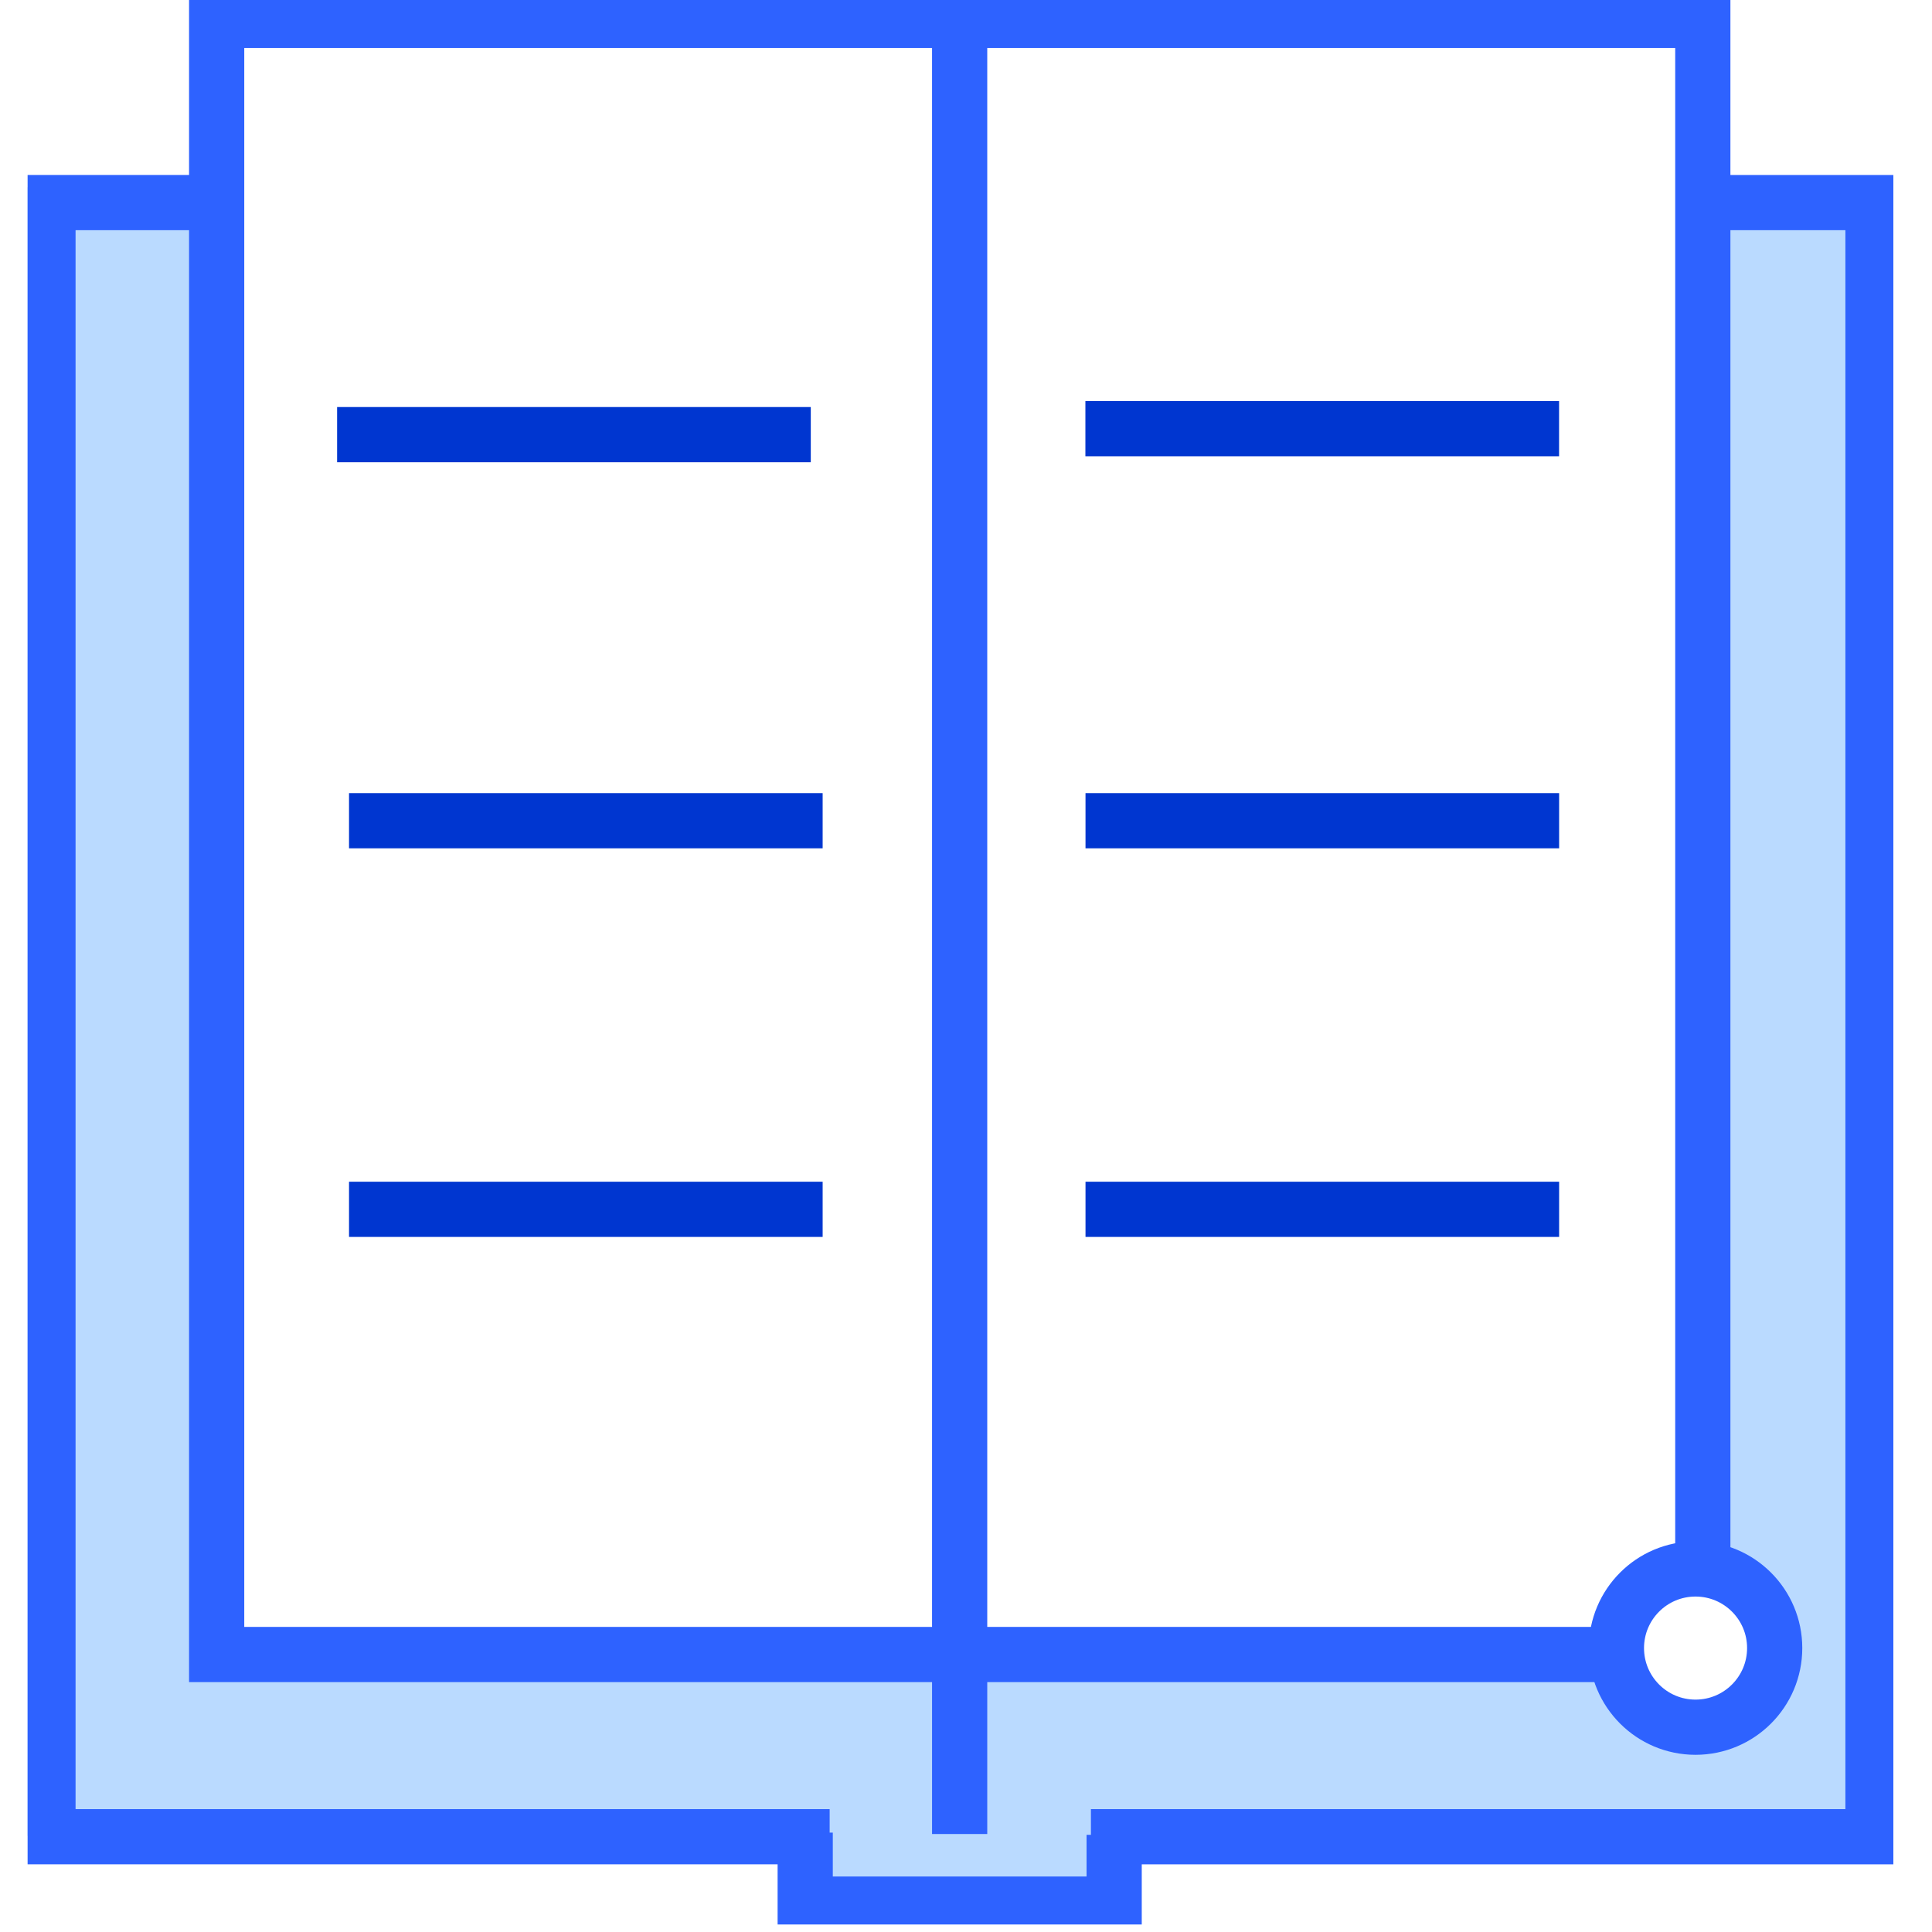
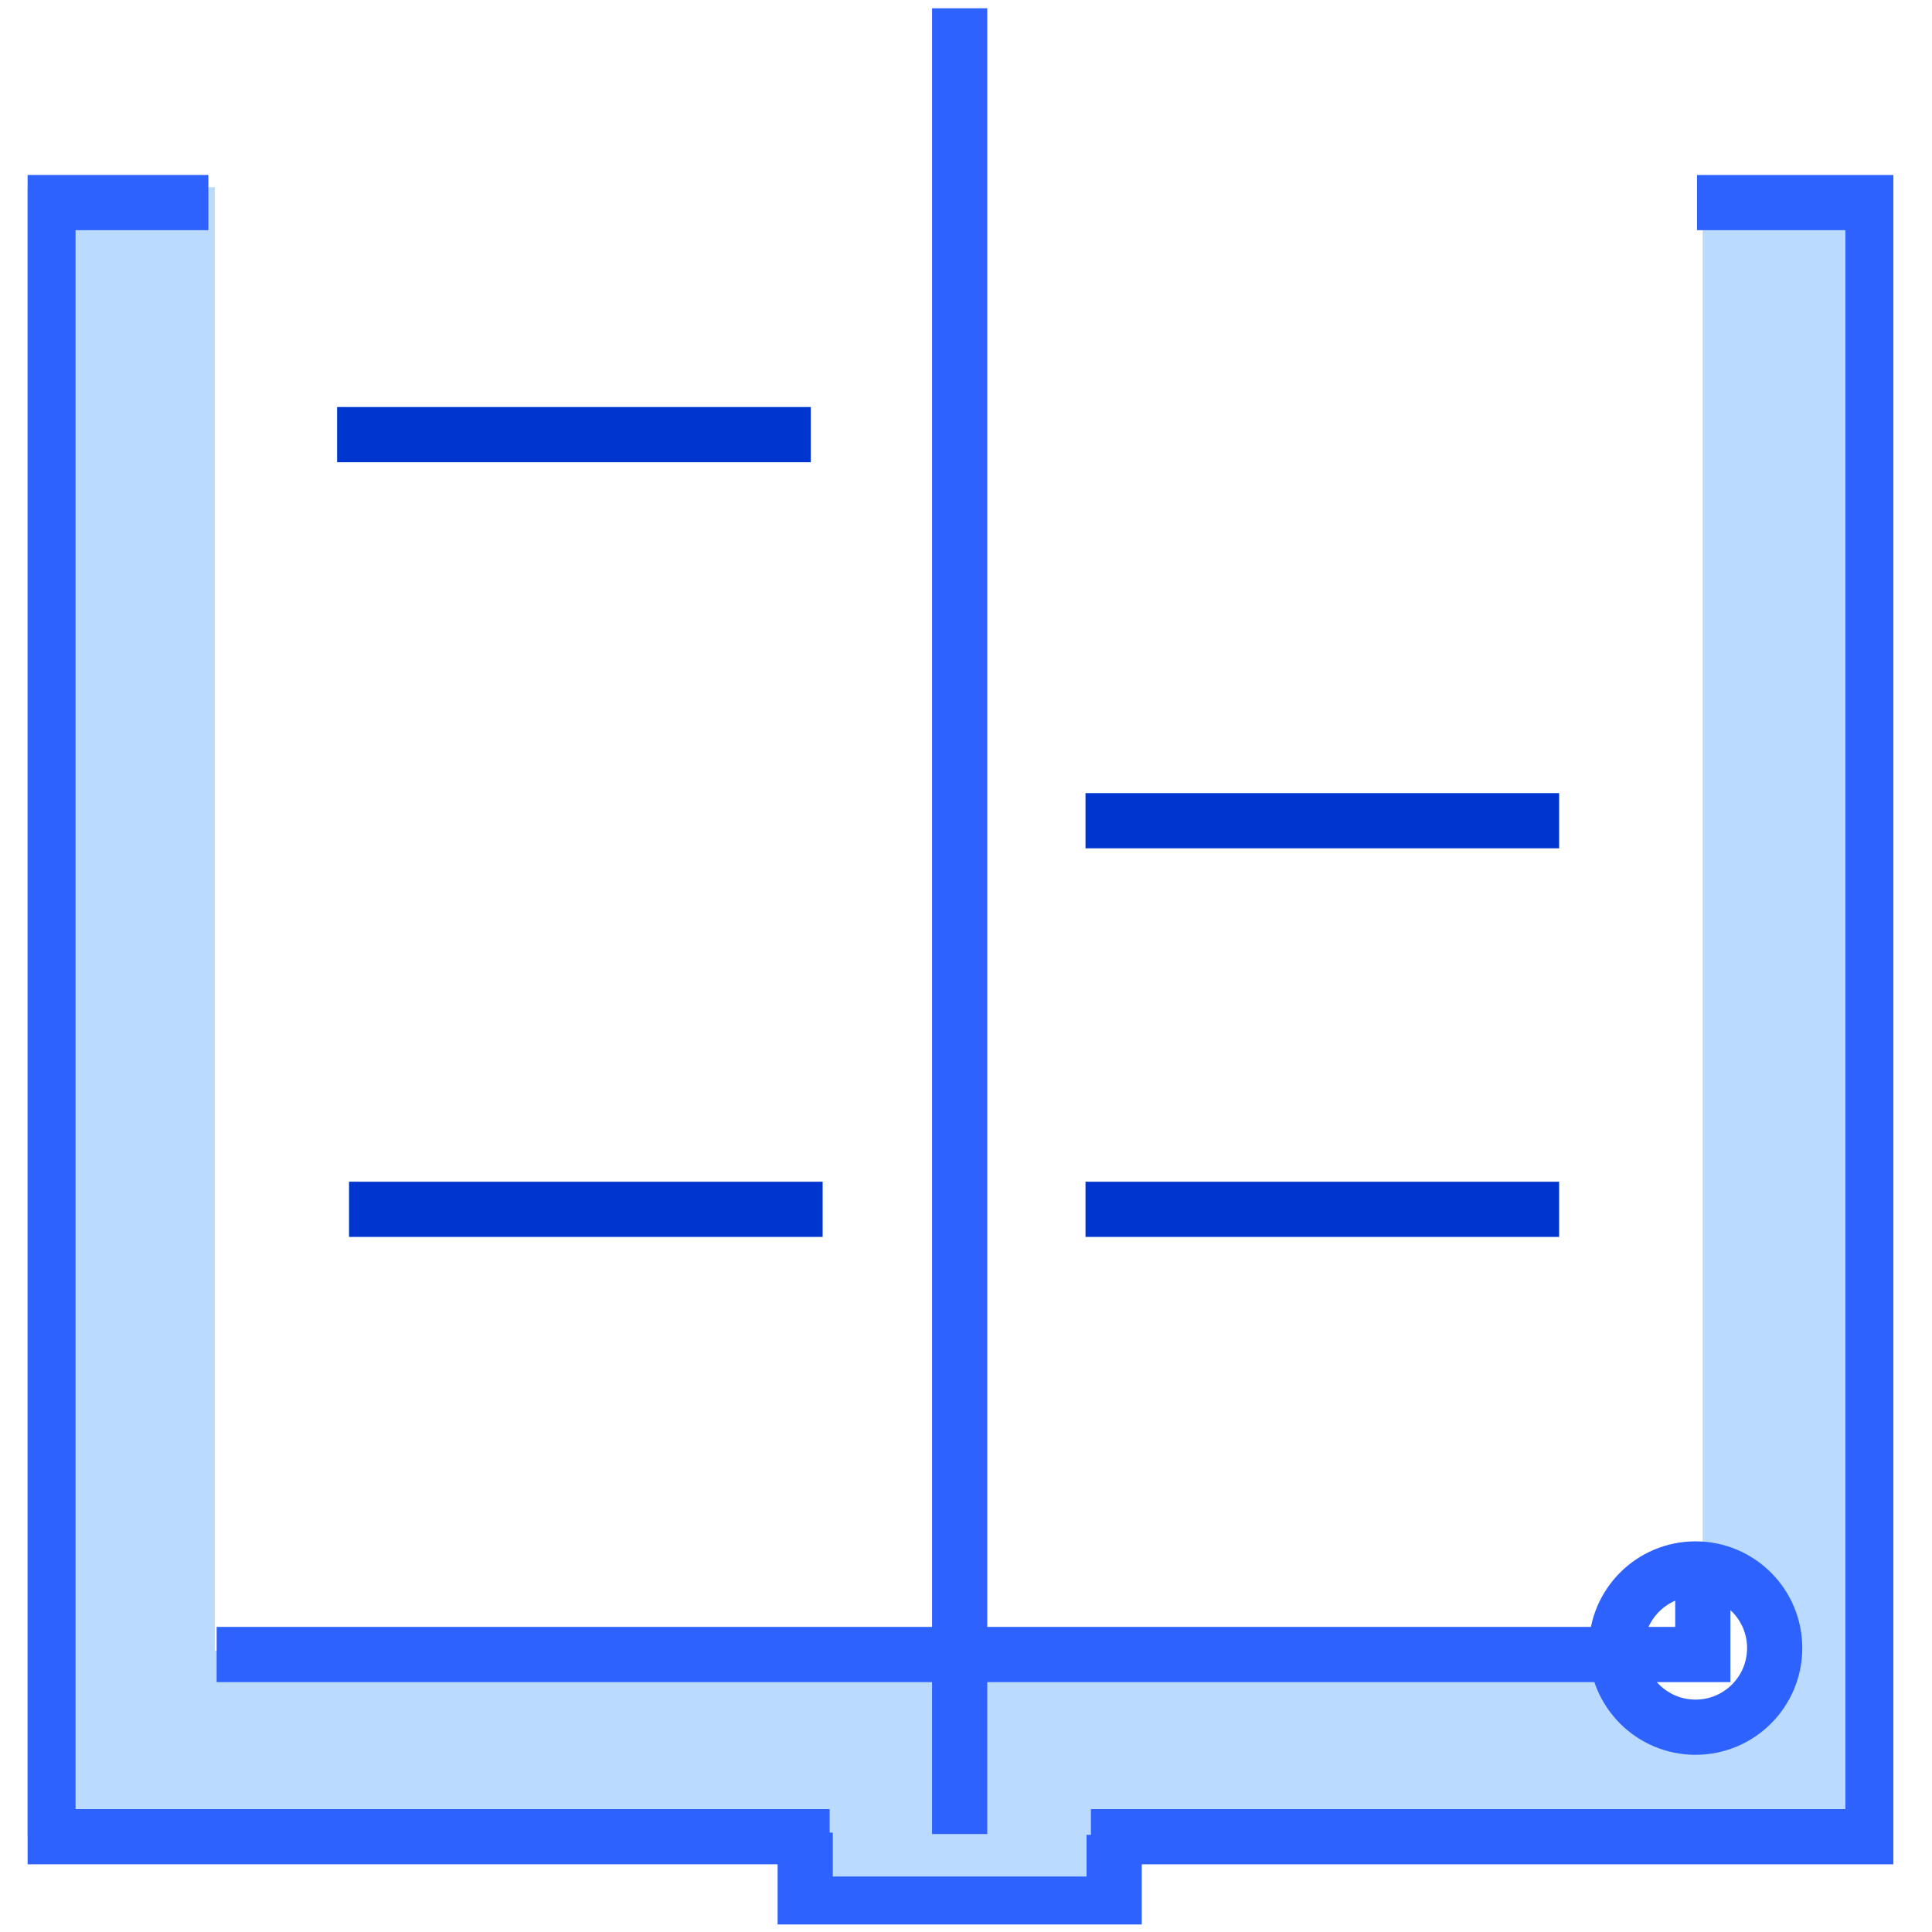
<svg xmlns="http://www.w3.org/2000/svg" width="34" height="34" viewBox="0 0 34 35" fill="none">
  <g clip-path="url(#clip0_4872_8345)">
    <path d="M0 3.392H3.392V29.902H28.943L29.755 31.192L31.119 31.008L31.709 29.57L30.345 28.132V3.392H33.405V33.257H19.91L19.652 34.511H14.048L13.679 33.257H0V3.392Z" fill="#BADAFF" />
    <path d="M14.53 33.274H0.369V3.67H3.275" stroke="#2E62FF" stroke-miterlimit="10" />
    <path d="M30.243 3.67H33.431V33.274H19.263" stroke="#2E62FF" stroke-miterlimit="10" />
-     <path d="M28.96 29.973H3.425V0.369H30.348V28.224" stroke="#2E62FF" stroke-miterlimit="10" />
+     <path d="M28.96 29.973H3.425H30.348V28.224" stroke="#2E62FF" stroke-miterlimit="10" />
    <path d="M16.885 0.15V33.225" stroke="#2E62FF" stroke-miterlimit="10" />
    <path d="M5.607 7.874H14.188" stroke="#0036D0" stroke-miterlimit="10" />
-     <path d="M19.163 7.766H27.744" stroke="#0036D0" stroke-miterlimit="10" />
-     <path d="M5.823 14.868H14.403" stroke="#0036D0" stroke-miterlimit="10" />
    <path d="M5.823 21.908H14.403" stroke="#0036D0" stroke-miterlimit="10" />
    <path d="M19.165 14.868H27.745" stroke="#0036D0" stroke-miterlimit="10" />
    <path d="M19.165 21.908H27.745" stroke="#0036D0" stroke-miterlimit="10" />
    <path d="M19.684 33.24V34.495H14.087V33.2" stroke="#2E62FF" stroke-miterlimit="10" />
    <path d="M30.216 31.29C31.008 31.29 31.65 30.648 31.65 29.856C31.65 29.065 31.008 28.423 30.216 28.423C29.424 28.423 28.783 29.065 28.783 29.856C28.783 30.648 29.424 31.29 30.216 31.29Z" stroke="#2E62FF" stroke-miterlimit="10" />
  </g>
  <defs>
    <clipPath id="clip0_4872_8345">
      <rect width="33.8" height="34.864" fill="white" />
    </clipPath>
  </defs>
</svg>